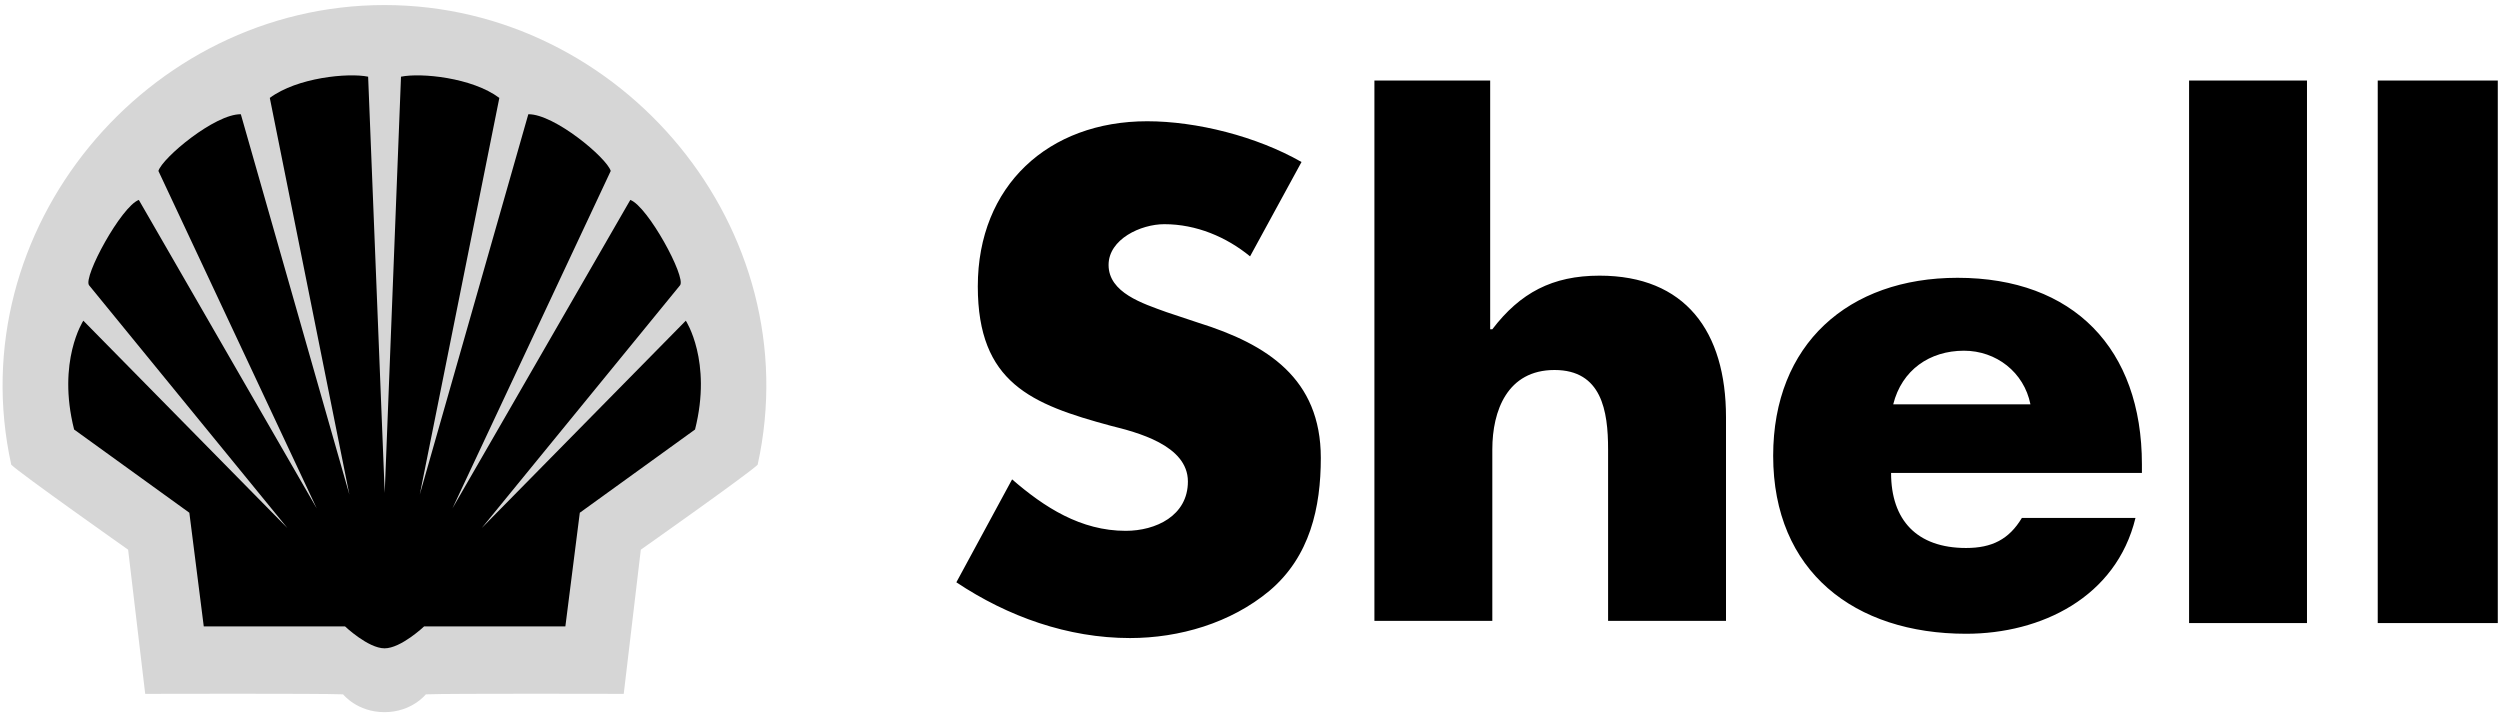
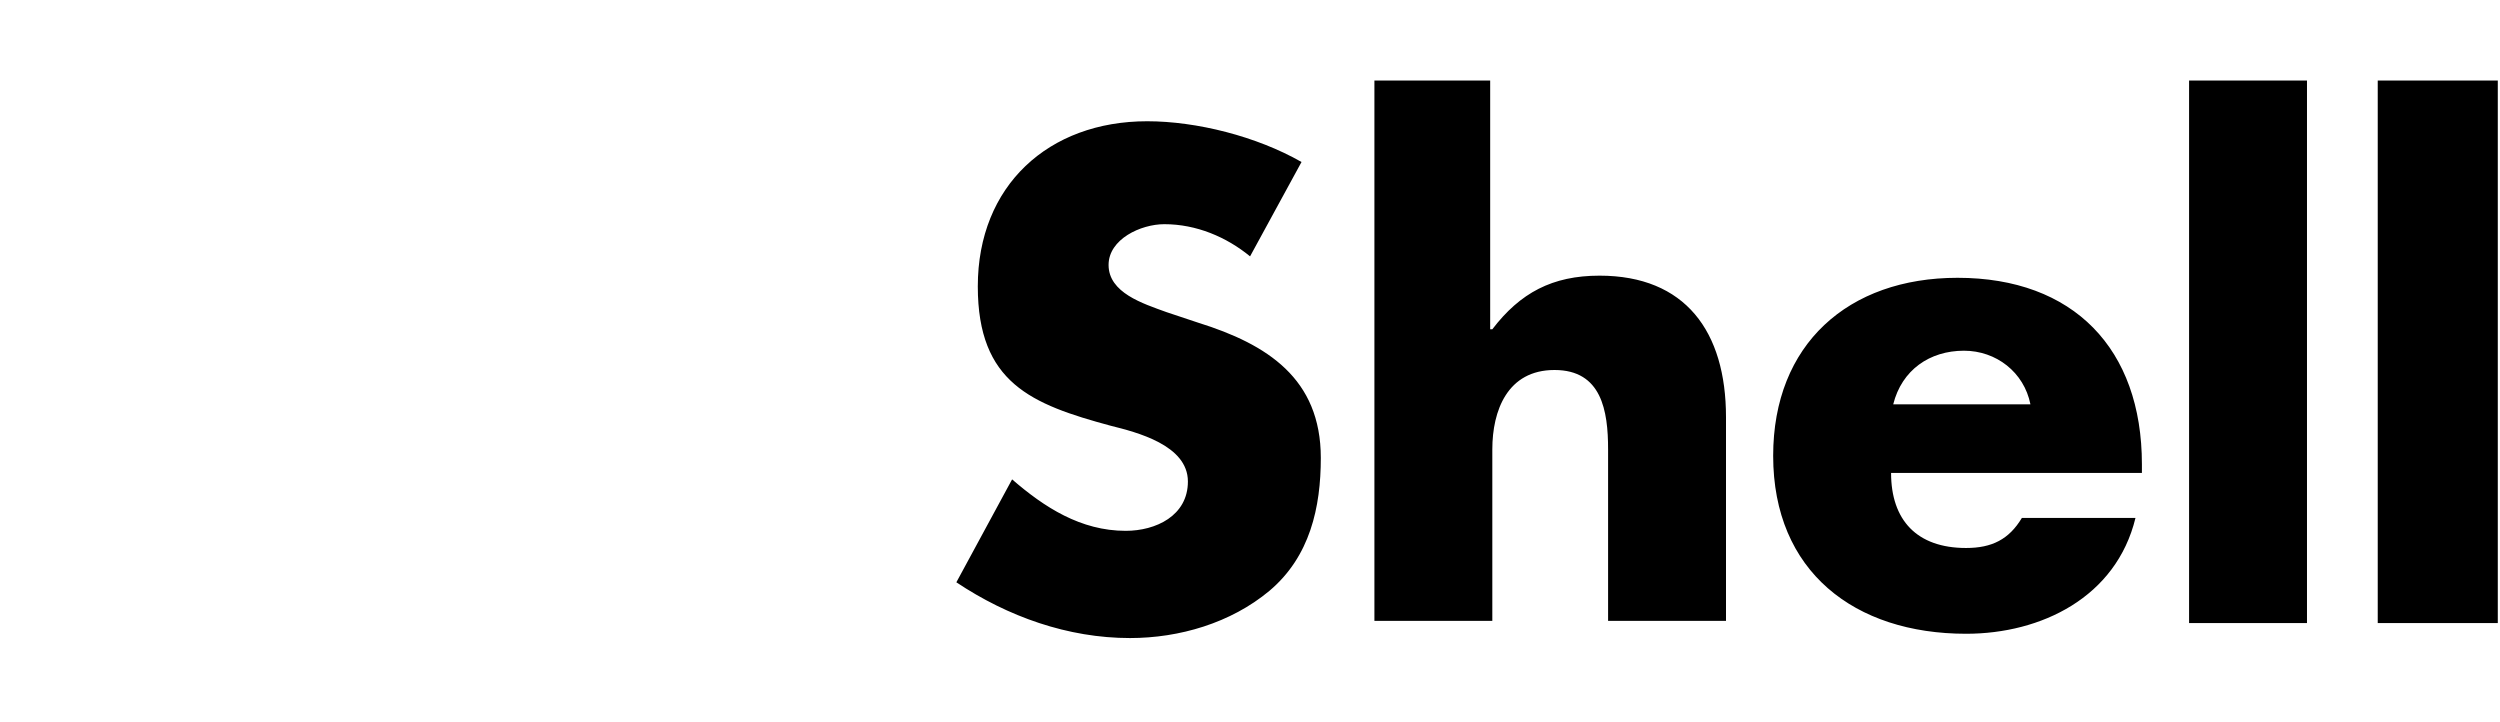
<svg xmlns="http://www.w3.org/2000/svg" width="225" height="65" viewBox="0 0 225 65" fill="none">
  <path d="M112.506 23.072C110.384 21.335 107.682 20.177 104.788 20.177C102.666 20.177 99.772 21.528 99.772 23.844C99.772 26.353 102.859 27.318 104.981 28.09L107.875 29.055C114.05 30.985 118.873 34.072 118.873 41.213C118.873 45.652 117.909 50.091 114.243 53.179C110.77 56.074 106.139 57.425 101.701 57.425C96.106 57.425 90.703 55.495 86.072 52.407L91.089 43.143C93.983 45.652 97.263 47.775 101.315 47.775C104.016 47.775 106.911 46.424 106.911 43.336C106.911 40.055 102.28 38.897 99.965 38.318C92.825 36.388 88.002 34.459 88.002 25.774C88.002 16.703 94.369 10.913 103.245 10.913C107.682 10.913 113.085 12.264 117.137 14.58L112.506 23.072ZM134.116 7.246V29.634H134.309C136.817 26.353 139.712 24.809 143.956 24.809C151.674 24.809 155.34 29.827 155.34 37.546V55.881H144.728V40.441C144.728 36.967 144.149 33.3 139.905 33.3C135.66 33.3 134.309 36.967 134.309 40.441V55.881H123.697V7.246L134.116 7.246ZM192.772 42.564L170.197 42.564C170.197 46.81 172.513 49.319 176.95 49.319C179.266 49.319 180.809 48.547 181.967 46.617H192.193C190.457 53.758 183.704 57.039 176.95 57.039C166.917 57.039 159.585 51.442 159.585 41.02C159.585 30.985 166.338 25.002 176.179 25.002C186.598 25.002 192.772 31.37 192.772 41.792V42.564ZM182.739 36.388C182.16 33.493 179.652 31.564 176.757 31.564C173.67 31.564 171.162 33.3 170.39 36.388H182.739ZM197.017 7.246L207.629 7.246V56.074H197.017V7.246ZM213.996 7.246L224.801 7.246V56.074H213.996V7.246Z" fill="black" />
-   <path fill-rule="evenodd" clip-rule="evenodd" d="M34.601 64.094C32.143 64.094 30.879 62.491 30.879 62.491C28.859 62.403 13.068 62.447 13.068 62.447L11.531 49.471C11.531 49.471 1.805 42.615 1.014 41.825C-3.654 20.645 13.22 0.455 34.602 0.455C55.984 0.455 72.858 20.645 68.189 41.825C67.399 42.615 57.673 49.471 57.673 49.471L56.136 62.447C56.136 62.447 40.345 62.403 38.325 62.491C38.325 62.491 37.061 64.094 34.601 64.094Z" fill="#D6D6D6" />
-   <path fill-rule="evenodd" clip-rule="evenodd" d="M34.624 44.359L33.132 6.902C31.333 6.535 26.743 6.976 24.282 8.812L31.443 44.506L21.675 10.281C19.333 10.252 14.608 14.211 14.257 15.385L28.505 45.755L12.494 17.992C10.915 18.58 7.463 24.933 8.014 25.671L25.861 47.517L7.5 28.862C7.5 28.862 5.113 32.498 6.67 38.656L17.041 46.146L18.339 56.378H31.055C31.055 56.378 33.135 58.35 34.611 58.35C36.087 58.35 38.168 56.378 38.168 56.378H50.883L52.182 46.146L62.553 38.656C64.11 32.498 61.723 28.862 61.723 28.862L43.361 47.517L61.209 25.671C61.76 24.933 58.308 18.58 56.728 17.992L40.718 45.755L54.966 15.385C54.615 14.211 49.889 10.252 47.548 10.281L37.78 44.506L44.941 8.812C42.48 6.976 37.89 6.535 36.09 6.902L34.624 44.359Z" fill="black" />
</svg>